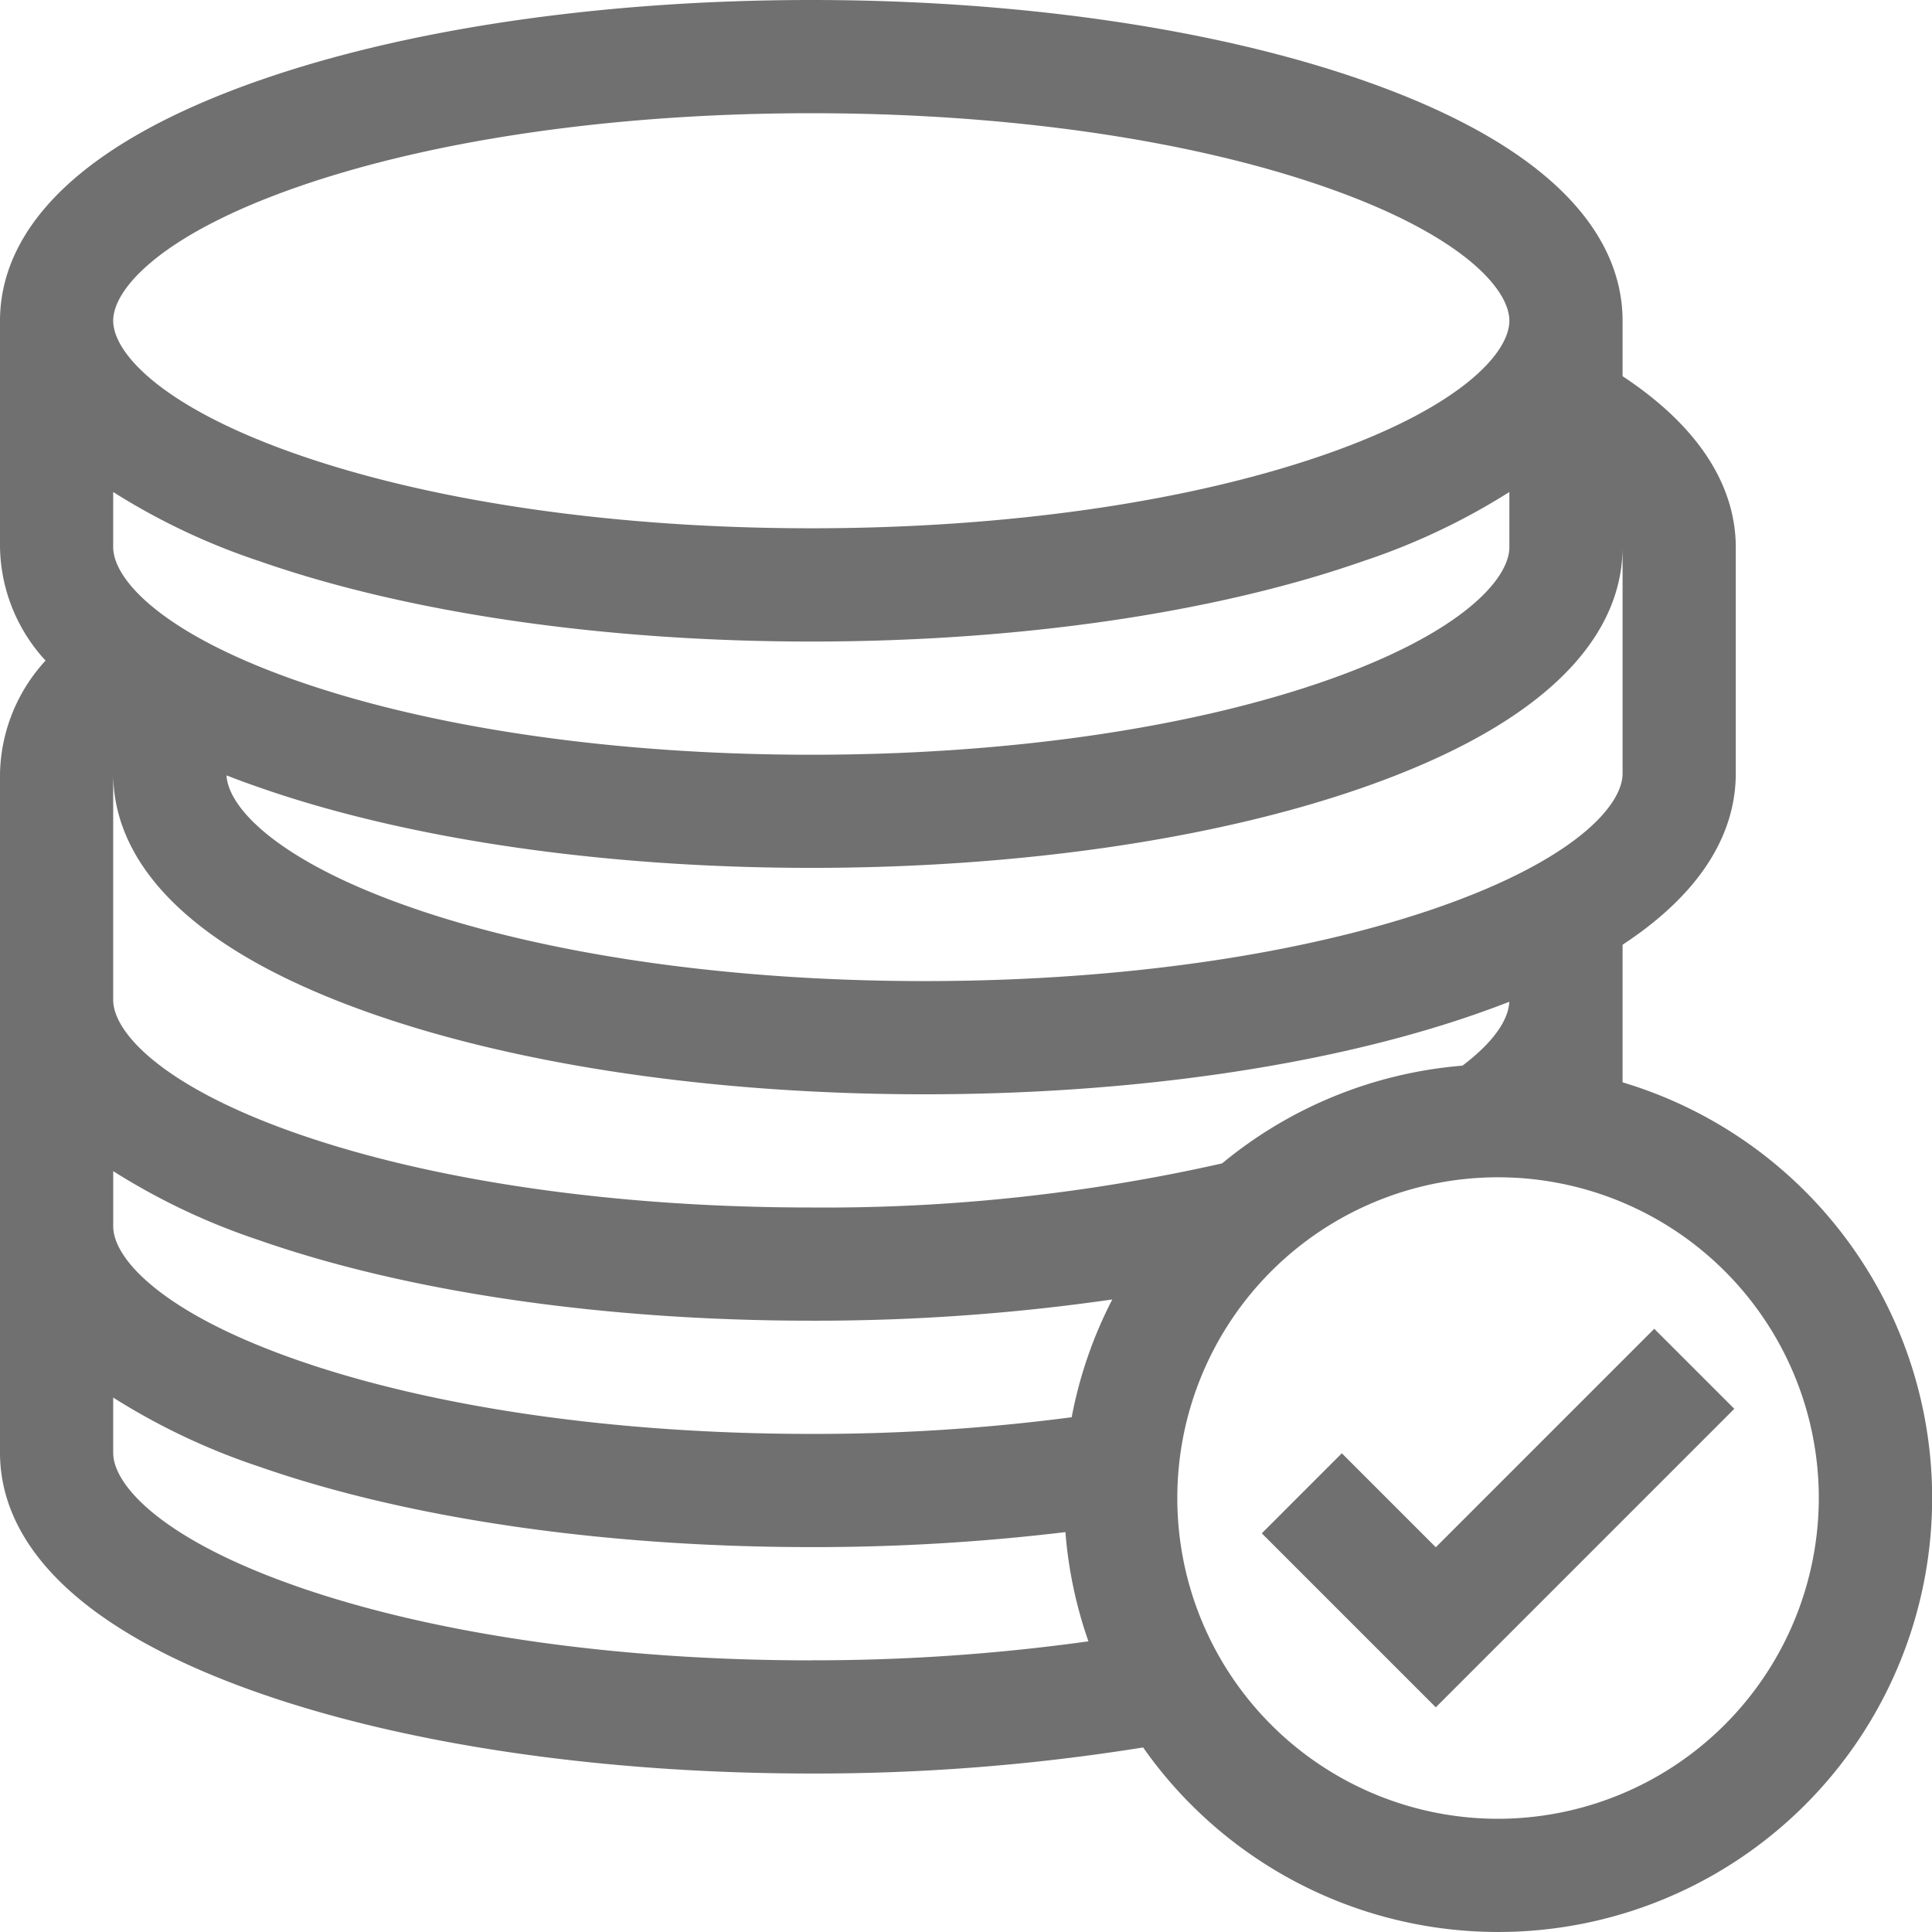
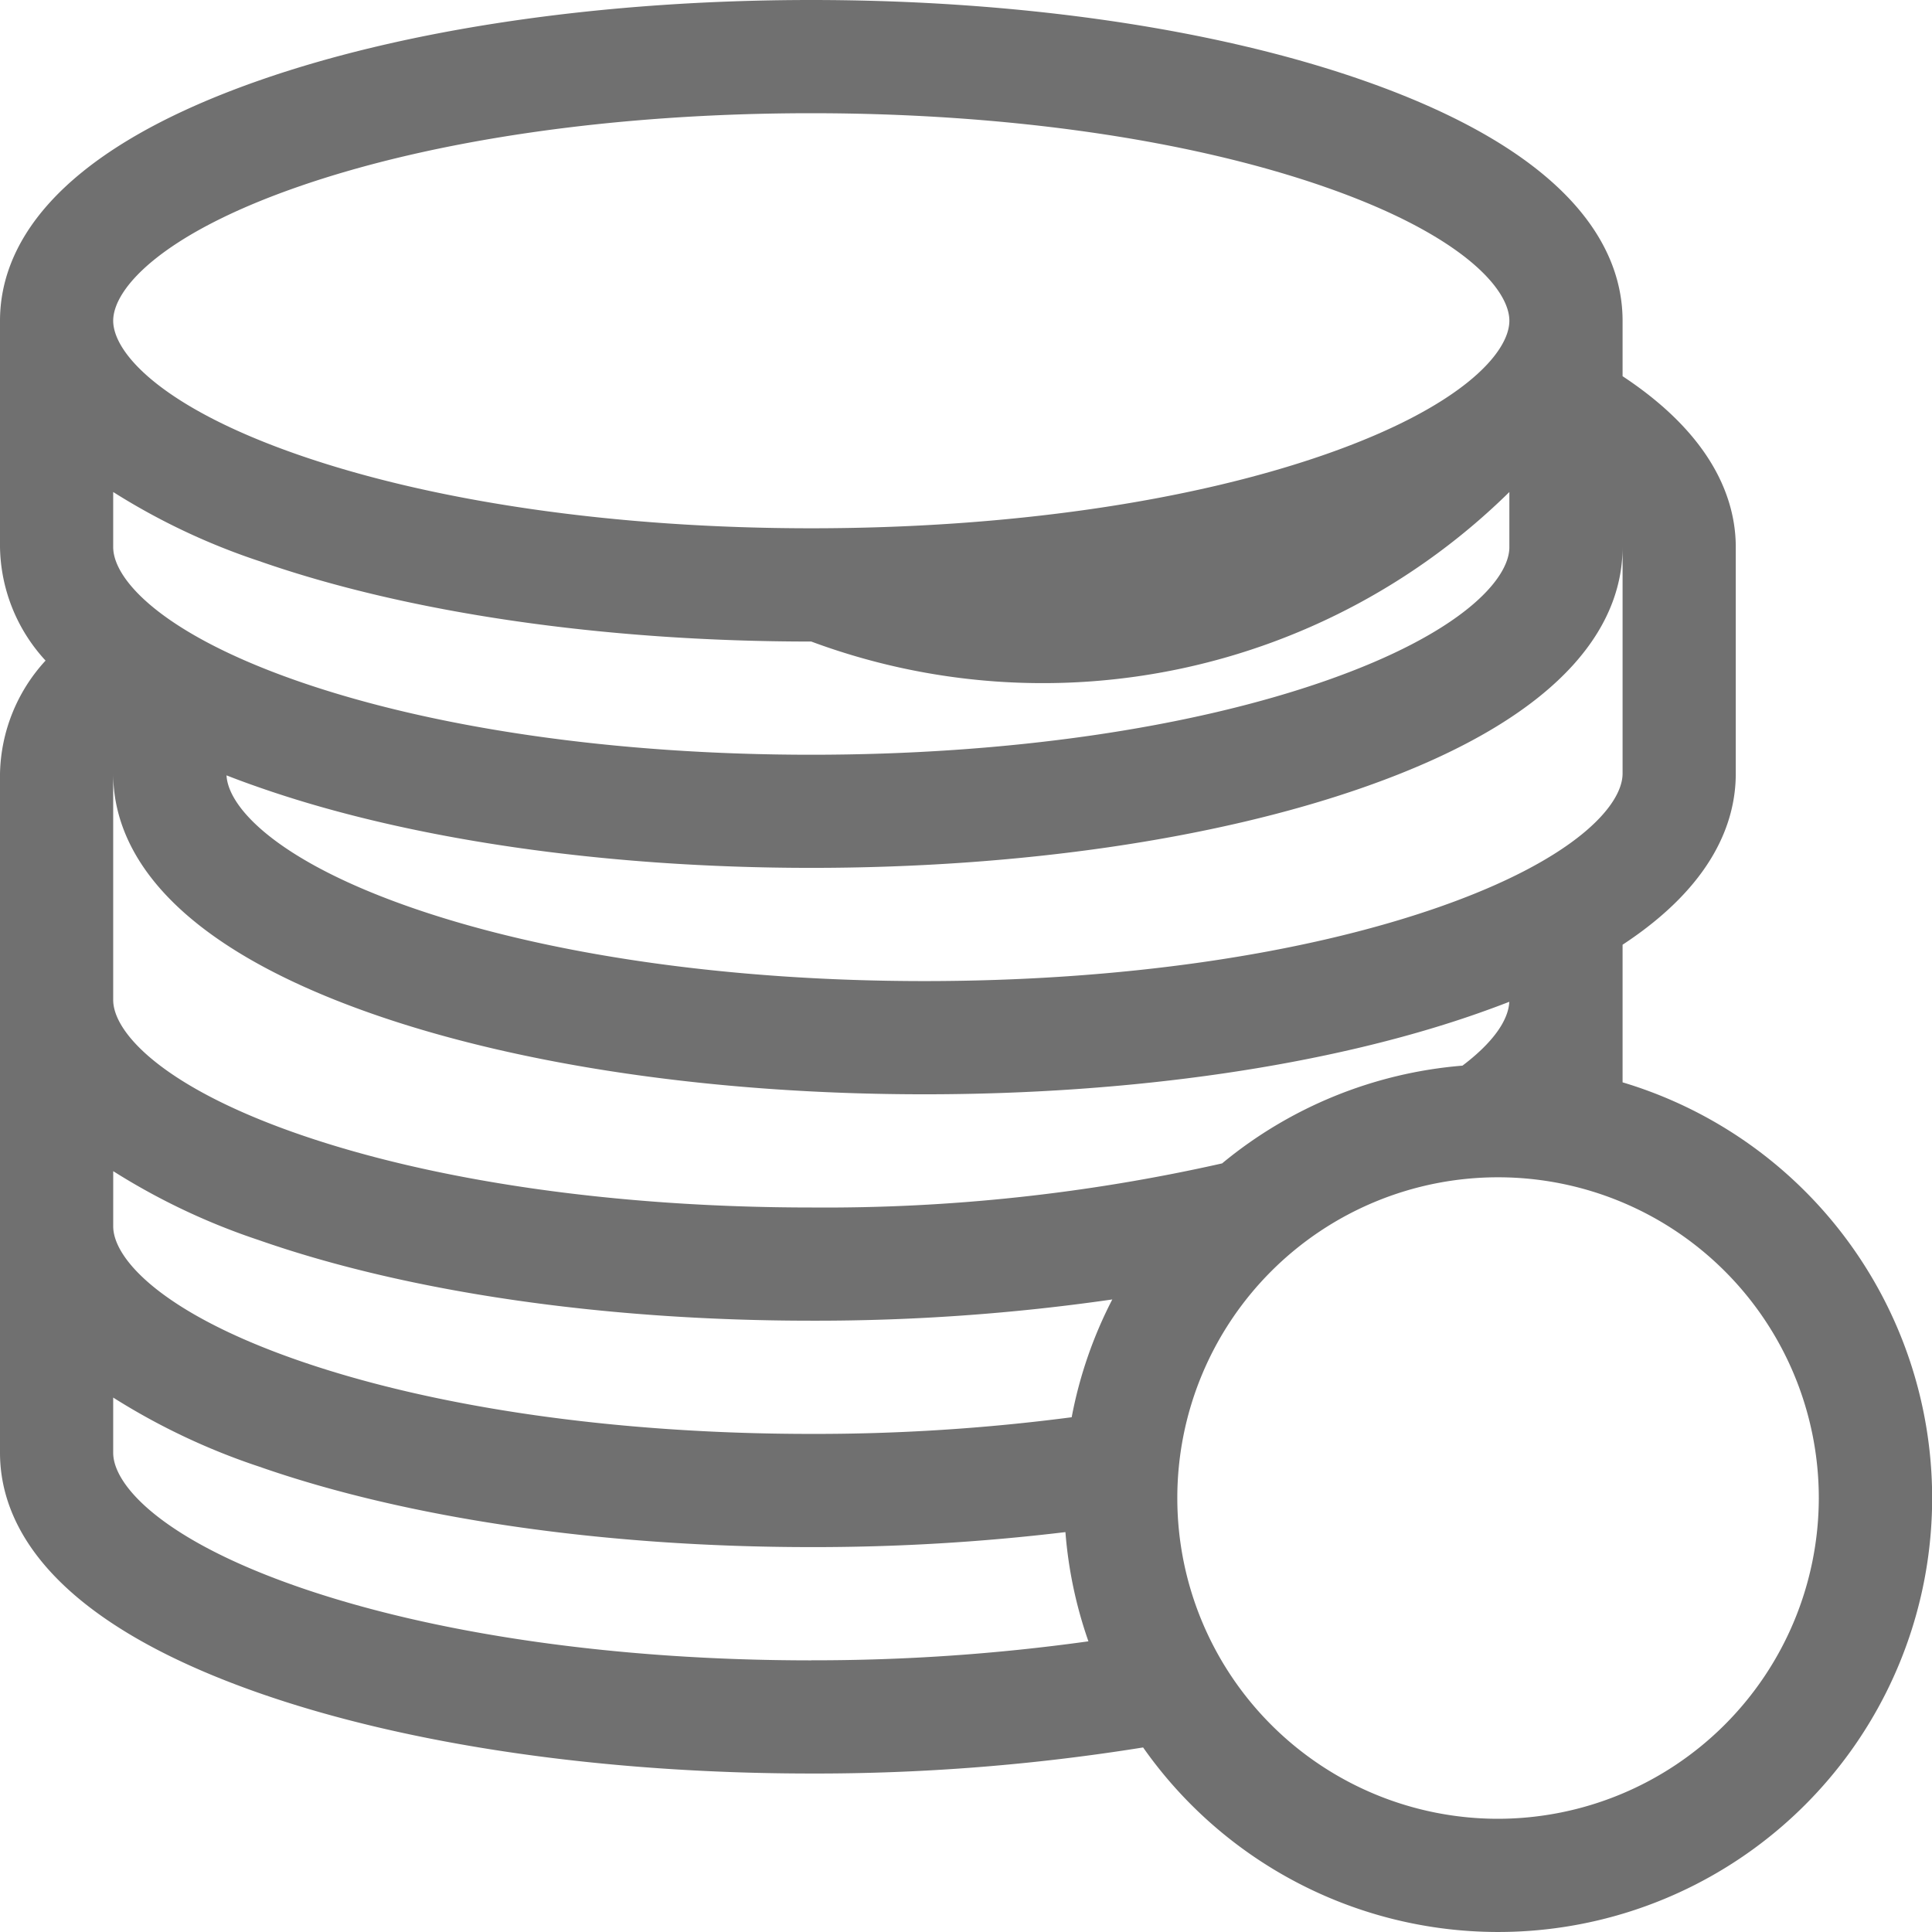
<svg xmlns="http://www.w3.org/2000/svg" id="money" width="113.09" height="113.09" viewBox="0 0 113.09 113.09">
  <g id="Grupo_394" data-name="Grupo 394" transform="translate(0)">
    <g id="Grupo_393" data-name="Grupo 393">
-       <path id="Caminho_459" data-name="Caminho 459" d="M94.978,63.355V55.3c5.292-3.478,6.626-7.178,6.626-10.022V32.027c0-2.643-1.2-6.425-6.626-10.006V18.775c0-3.994-2.63-9.675-15.157-14.06C71.134,1.674,59.651,0,47.489,0S23.844,1.674,15.157,4.715C2.63,9.1,0,14.781,0,18.775V32.027a10.018,10.018,0,0,0,2.667,6.641A10.062,10.062,0,0,0,0,45.28V85.038c0,3.994,2.63,9.675,15.157,14.06,8.686,3.04,20.169,4.715,32.331,4.715a120.773,120.773,0,0,0,19.424-1.526A25.4,25.4,0,1,0,94.978,63.355Zm0-31.328V45.28c0,1.87-2.808,5.036-10.72,7.806-8,2.8-18.706,4.342-30.142,4.342s-22.141-1.542-30.142-4.342c-7.771-2.72-10.616-5.821-10.715-7.7q.91.357,1.9.7c8.686,3.04,20.169,4.715,32.331,4.715s23.645-1.674,32.331-4.715C92.348,41.7,94.978,36.021,94.978,32.027ZM17.346,10.969c8-2.8,18.706-4.342,30.142-4.342S69.63,8.169,77.631,10.969c7.913,2.769,10.72,5.936,10.72,7.806s-2.808,5.036-10.72,7.806c-8,2.8-18.706,4.342-30.142,4.342S25.347,29.381,17.346,26.58c-7.913-2.769-10.72-5.936-10.72-7.806S9.434,13.738,17.346,10.969ZM6.626,28.8a38.938,38.938,0,0,0,8.531,4.038c8.686,3.04,20.169,4.715,32.331,4.715s23.645-1.674,32.331-4.715A38.932,38.932,0,0,0,88.351,28.8v3.231c0,1.87-2.808,5.036-10.72,7.806-8,2.8-18.706,4.342-30.142,4.342s-22.141-1.542-30.142-4.342C9.434,37.064,6.626,33.9,6.626,32.027Zm40.862,68.39c-11.437,0-22.141-1.542-30.142-4.342-7.913-2.769-10.72-5.936-10.72-7.806V81.807a38.937,38.937,0,0,0,8.531,4.038c8.686,3.04,20.169,4.715,32.331,4.715a123.485,123.485,0,0,0,14.877-.878,25.217,25.217,0,0,0,1.346,6.393A116.179,116.179,0,0,1,47.489,97.186ZM62.731,82.959a115.8,115.8,0,0,1-15.242.975c-11.437,0-22.141-1.542-30.142-4.342-7.913-2.769-10.72-5.936-10.72-7.806V68.554a38.938,38.938,0,0,0,8.531,4.038c8.686,3.04,20.169,4.715,32.331,4.715a121.582,121.582,0,0,0,17.619-1.243A25.213,25.213,0,0,0,62.731,82.959ZM47.489,70.681c-11.437,0-22.141-1.542-30.142-4.342C9.434,63.569,6.626,60.4,6.626,58.533V45.28c0,3.994,2.63,9.675,15.157,14.06,8.686,3.04,20.169,4.715,32.331,4.715S77.76,62.38,86.447,59.34q.991-.347,1.9-.7c-.055,1.128-1.016,2.434-2.741,3.738A25.287,25.287,0,0,0,71.535,68.1,105.665,105.665,0,0,1,47.489,70.681Zm40.2,35.782a18.775,18.775,0,1,1,18.775-18.775A18.8,18.8,0,0,1,87.689,106.463Z" fill="#707070" />
+       <path id="Caminho_459" data-name="Caminho 459" d="M94.978,63.355V55.3c5.292-3.478,6.626-7.178,6.626-10.022V32.027c0-2.643-1.2-6.425-6.626-10.006V18.775c0-3.994-2.63-9.675-15.157-14.06C71.134,1.674,59.651,0,47.489,0S23.844,1.674,15.157,4.715C2.63,9.1,0,14.781,0,18.775V32.027a10.018,10.018,0,0,0,2.667,6.641A10.062,10.062,0,0,0,0,45.28V85.038c0,3.994,2.63,9.675,15.157,14.06,8.686,3.04,20.169,4.715,32.331,4.715a120.773,120.773,0,0,0,19.424-1.526A25.4,25.4,0,1,0,94.978,63.355Zm0-31.328V45.28c0,1.87-2.808,5.036-10.72,7.806-8,2.8-18.706,4.342-30.142,4.342s-22.141-1.542-30.142-4.342c-7.771-2.72-10.616-5.821-10.715-7.7q.91.357,1.9.7c8.686,3.04,20.169,4.715,32.331,4.715s23.645-1.674,32.331-4.715C92.348,41.7,94.978,36.021,94.978,32.027ZM17.346,10.969c8-2.8,18.706-4.342,30.142-4.342S69.63,8.169,77.631,10.969c7.913,2.769,10.72,5.936,10.72,7.806s-2.808,5.036-10.72,7.806c-8,2.8-18.706,4.342-30.142,4.342S25.347,29.381,17.346,26.58c-7.913-2.769-10.72-5.936-10.72-7.806S9.434,13.738,17.346,10.969ZM6.626,28.8a38.938,38.938,0,0,0,8.531,4.038c8.686,3.04,20.169,4.715,32.331,4.715A38.932,38.932,0,0,0,88.351,28.8v3.231c0,1.87-2.808,5.036-10.72,7.806-8,2.8-18.706,4.342-30.142,4.342s-22.141-1.542-30.142-4.342C9.434,37.064,6.626,33.9,6.626,32.027Zm40.862,68.39c-11.437,0-22.141-1.542-30.142-4.342-7.913-2.769-10.72-5.936-10.72-7.806V81.807a38.937,38.937,0,0,0,8.531,4.038c8.686,3.04,20.169,4.715,32.331,4.715a123.485,123.485,0,0,0,14.877-.878,25.217,25.217,0,0,0,1.346,6.393A116.179,116.179,0,0,1,47.489,97.186ZM62.731,82.959a115.8,115.8,0,0,1-15.242.975c-11.437,0-22.141-1.542-30.142-4.342-7.913-2.769-10.72-5.936-10.72-7.806V68.554a38.938,38.938,0,0,0,8.531,4.038c8.686,3.04,20.169,4.715,32.331,4.715a121.582,121.582,0,0,0,17.619-1.243A25.213,25.213,0,0,0,62.731,82.959ZM47.489,70.681c-11.437,0-22.141-1.542-30.142-4.342C9.434,63.569,6.626,60.4,6.626,58.533V45.28c0,3.994,2.63,9.675,15.157,14.06,8.686,3.04,20.169,4.715,32.331,4.715S77.76,62.38,86.447,59.34q.991-.347,1.9-.7c-.055,1.128-1.016,2.434-2.741,3.738A25.287,25.287,0,0,0,71.535,68.1,105.665,105.665,0,0,1,47.489,70.681Zm40.2,35.782a18.775,18.775,0,1,1,18.775-18.775A18.8,18.8,0,0,1,87.689,106.463Z" fill="#707070" />
    </g>
  </g>
  <g id="Grupo_396" data-name="Grupo 396" transform="translate(73.86 77.781)">
    <g id="Grupo_395" data-name="Grupo 395">
-       <path id="Caminho_460" data-name="Caminho 460" d="M357.365,352.143,344.578,364.93l-5.5-5.5-4.685,4.686L344.578,374.3l17.473-17.473Z" transform="translate(-334.394 -352.143)" fill="#707070" />
-     </g>
+       </g>
  </g>
</svg>